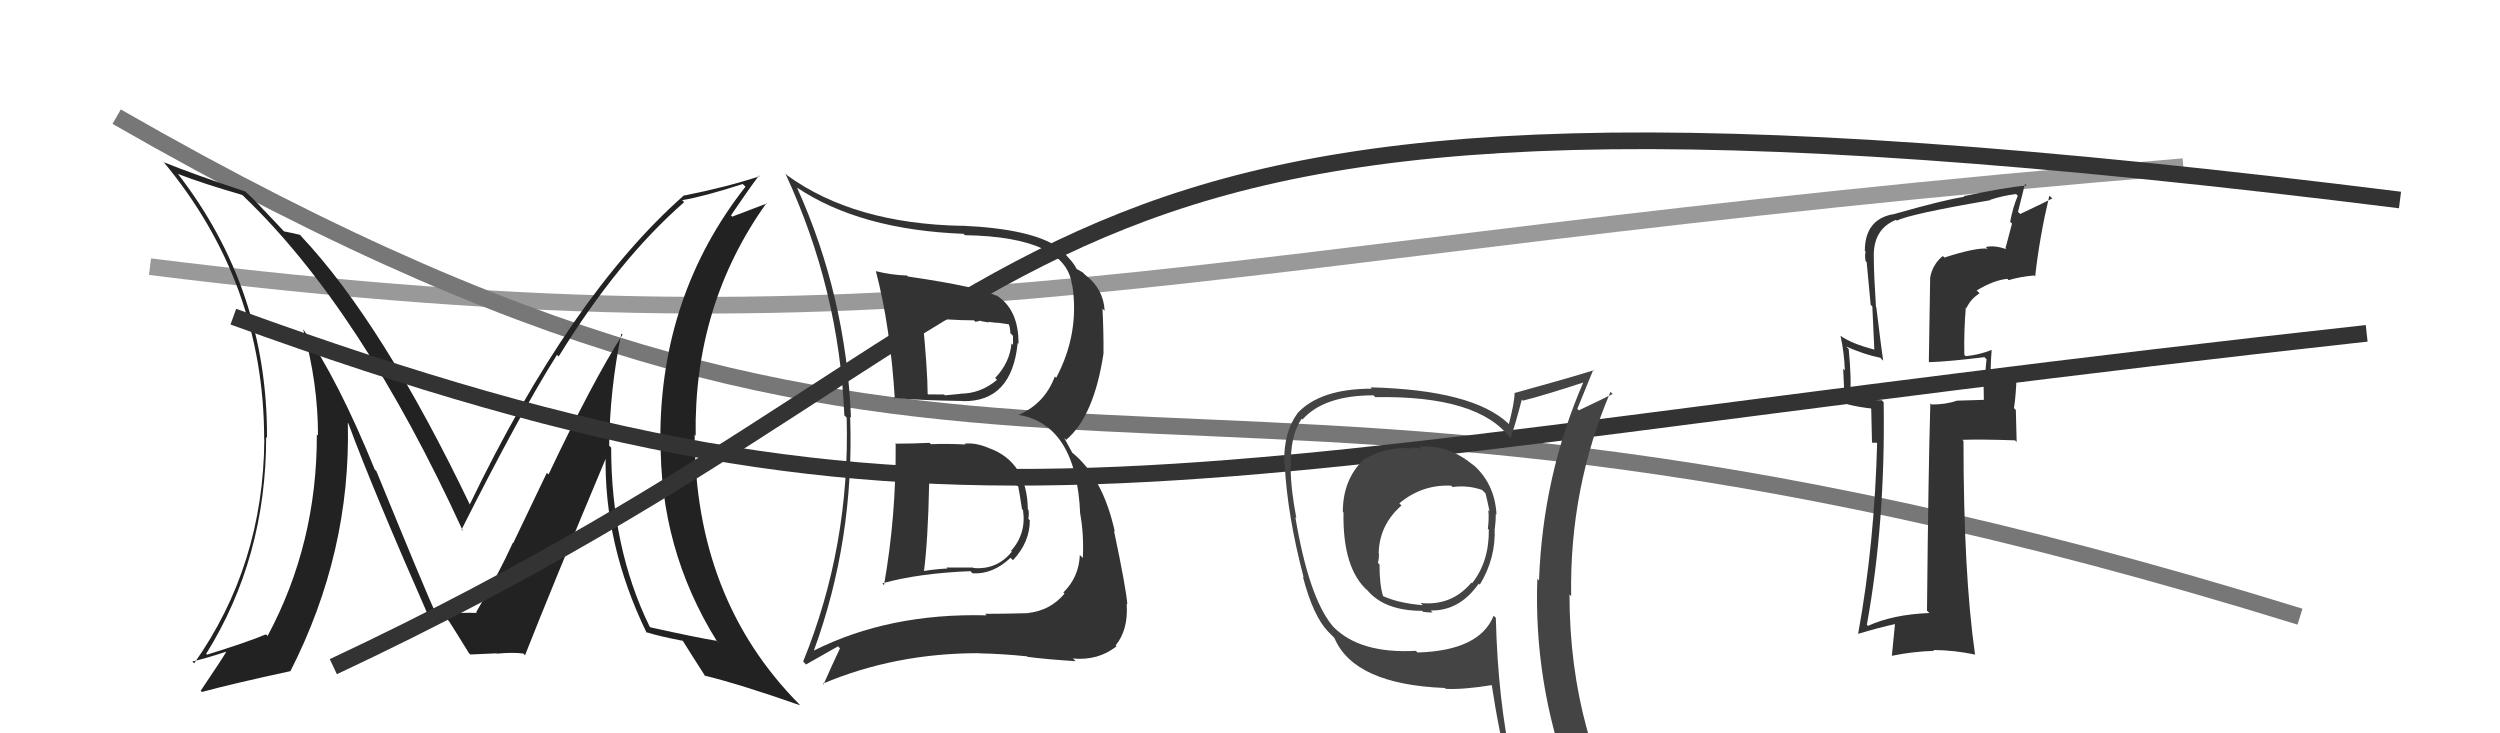
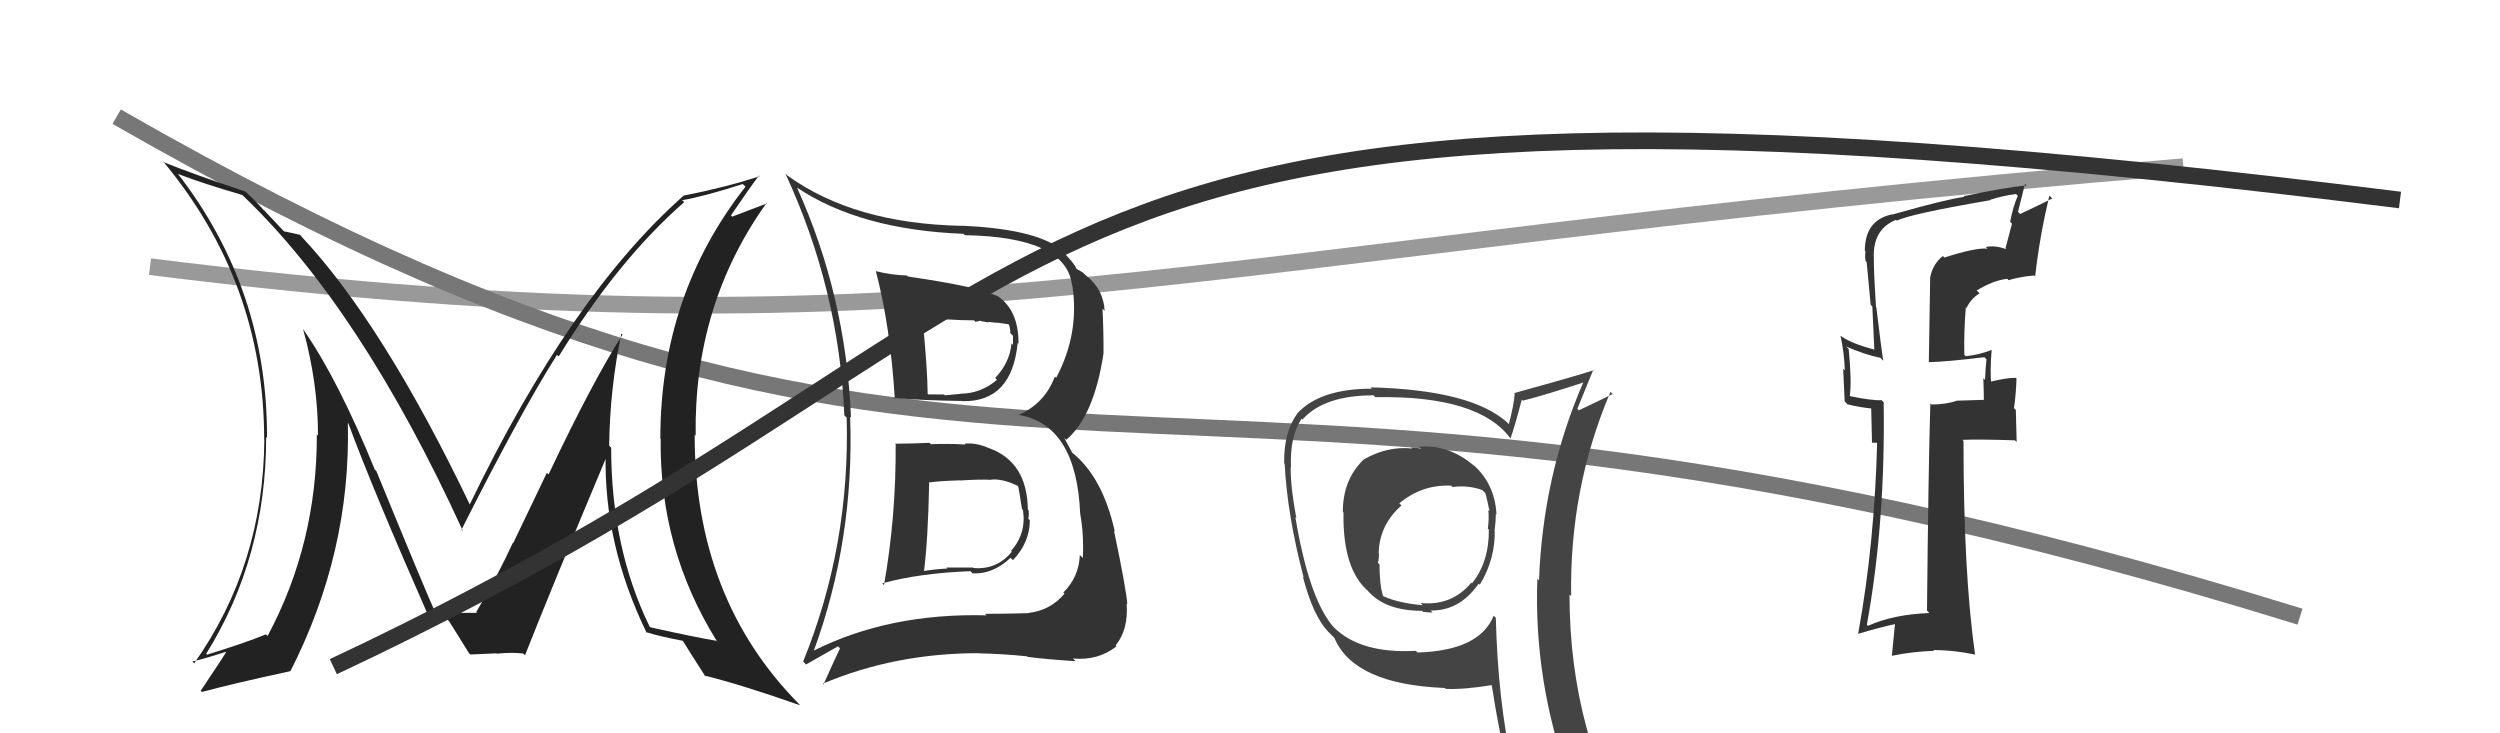
<svg xmlns="http://www.w3.org/2000/svg" width="150" height="44" viewBox="0,0,150,44">
  <path d="M9 16 C57 22,70 15,131 10" stroke="#999" fill="none" />
  <path d="M7 7 C61 38,67 15,138 37" stroke="#777" fill="none" />
  <path fill="#222" d="M37.36 20.09L37.43 20.16L37.35 20.08Q35.58 22.84 32.91 28.47L32.81 28.37L30.79 32.59L30.77 32.57Q29.90 34.48 28.57 36.73L28.68 36.84L28.67 36.83Q29.04 36.74 27.36 36.78L27.47 36.89L27.40 36.82Q27.46 36.87 26.20 36.87L26.23 36.91L26.15 36.82Q25.51 35.42 22.58 28.26L22.60 28.28L22.49 28.18Q20.29 22.78 18.20 19.77L18.33 19.90L18.19 19.77Q19.08 22.98 19.08 26.13L19.00 26.06L19.01 26.06Q19.03 32.60 16.06 38.15L16.06 38.16L15.96 38.06Q14.78 38.55 12.42 39.28L12.44 39.29L12.37 39.23Q15.97 33.45 15.97 26.22L16.09 26.34L16.02 26.28Q16.06 17.36 10.65 10.40L10.74 10.48L10.69 10.44Q12.19 11.02 14.55 11.70L14.67 11.82L14.63 11.79Q21.67 18.53 27.77 31.85L27.75 31.84L27.69 31.78Q31.21 24.79 33.42 21.29L33.49 21.36L33.52 21.39Q37.09 15.59 41.05 12.13L40.99 12.07L40.93 12.01Q42.21 11.80 44.57 11.04L44.55 11.03L44.73 11.20Q39.62 17.71 39.62 26.31L39.73 26.42L39.64 26.33Q39.56 32.91 42.99 38.43L43.14 38.58L43.00 38.45Q41.77 38.25 39.03 37.64L38.93 37.54L38.96 37.56Q36.67 32.84 36.67 26.86L36.55 26.74L36.55 26.74Q36.59 23.36 37.28 20.01ZM38.88 38.06L38.77 37.94L38.74 37.92Q39.59 38.19 41.03 38.46L40.88 38.30L40.88 38.31Q41.37 39.10 42.32 40.58L42.39 40.65L42.26 40.53Q44.55 41.10 48.01 42.32L47.91 42.21L47.94 42.24Q41.68 35.91 41.68 26.09L41.61 26.01L41.74 26.15Q41.62 18.29 46.00 12.17L46.03 12.20L43.93 13.00L43.86 12.92Q44.89 11.40 45.54 10.53L45.45 10.44L45.58 10.57Q43.70 11.20 41.07 11.73L41.10 11.76L41.05 11.71Q34.21 17.74 28.15 30.34L28.11 30.29L28.28 30.46Q22.99 19.39 18.04 14.14L18.13 14.22L18.00 14.09Q17.60 13.99 17.03 13.88L17.17 14.02L15.84 12.61L15.84 12.62Q15.32 12.03 14.64 11.42L14.70 11.48L14.71 11.49Q11.63 10.46 9.84 9.74L9.81 9.70L9.80 9.70Q15.85 16.97 15.85 26.37L15.71 26.23L15.86 26.38Q15.80 33.93 11.65 39.80L11.67 39.82L11.54 39.69Q12.29 39.52 13.58 39.10L13.61 39.13L13.58 39.10Q13.45 39.35 12.04 41.45L12.14 41.54L12.11 41.52Q13.91 41.03 17.42 40.27L17.35 40.21L17.42 40.28Q21.06 33.14 20.87 25.37L20.92 25.42L20.90 25.40Q22.35 29.34 25.82 37.22L26.00 37.39L25.92 37.31Q26.04 37.13 26.27 37.13L26.39 37.25L26.82 37.15L26.94 37.27Q27.35 37.91 28.15 39.21L28.15 39.20L28.22 39.27Q29.78 39.20 29.78 39.20L29.79 39.20L29.81 39.22Q30.74 39.13 31.39 39.21L31.50 39.31L31.50 39.32Q33.08 35.30 36.43 27.31L36.29 27.17L36.34 27.22Q36.21 32.64 38.80 37.97Z" />
  <path fill="#333" d="M53.73 26.66L53.71 26.63L53.74 26.66Q53.77 30.96 53.04 35.11L52.93 34.99L52.94 35.00Q55.14 34.39 58.23 34.27L58.36 34.41L58.35 34.40Q59.57 34.47 60.63 33.47L60.79 33.62L60.78 33.61Q61.79 32.54 61.79 31.21L61.74 31.17L61.70 31.12Q61.75 30.87 61.71 30.60L61.66 30.55L61.67 30.56Q61.63 27.74 59.38 26.90L59.37 26.89L59.39 26.91Q58.56 26.54 57.88 26.62L57.82 26.56L57.93 26.67Q56.88 26.61 55.86 26.65L55.90 26.69L55.77 26.57Q54.73 26.62 53.70 26.62ZM52.41 16.12L52.50 16.21L52.55 16.26Q53.42 19.57 53.69 23.95L53.74 24.00L53.61 23.87Q55.09 24.02 57.75 24.06L57.78 24.08L57.77 24.07Q60.71 24.12 61.06 20.58L60.95 20.47L61.11 20.63Q61.13 18.52 59.72 17.68L59.85 17.81L59.80 17.76Q58.89 17.24 54.48 16.59L54.40 16.52L54.41 16.53Q53.47 16.50 52.56 16.27ZM48.85 39.10L48.85 39.10L48.82 39.07Q51.27 32.39 51.01 25.00L51.11 25.10L51.06 25.06Q50.76 17.75 47.83 11.28L47.88 11.33L47.81 11.25Q51.60 13.79 57.82 14.03L57.79 14.00L57.89 14.11Q63.98 14.22 64.32 17.11L64.38 17.17L64.34 17.13Q64.78 20.01 63.37 22.67L63.26 22.56L63.29 22.59Q62.68 24.23 61.08 24.91L61.02 24.84L61.05 24.88Q64.58 25.44 64.81 30.81L64.92 30.92L64.81 30.81Q65.04 32.07 64.97 33.48L64.84 33.35L64.79 33.30Q64.74 34.62 63.80 35.55L63.92 35.67L63.87 35.62Q63.02 36.63 61.69 36.78L61.56 36.66L61.70 36.79Q60.17 36.83 59.10 36.83L59.17 36.89L59.19 36.92Q53.33 36.77 48.80 39.05ZM61.62 39.38L61.68 39.44L61.65 39.41Q62.67 39.55 64.53 39.67L64.53 39.66L64.37 39.51Q65.89 39.65 66.99 38.78L66.99 38.77L66.94 38.72Q67.71 37.78 67.60 36.22L67.57 36.19L67.64 36.26Q67.57 35.31 66.84 31.85L66.91 31.92L66.89 31.90Q66.17 28.63 64.31 27.14L64.35 27.19L63.85 26.27L63.97 26.39Q65.64 24.98 66.21 21.21L66.21 21.21L66.21 21.21Q66.22 19.92 66.15 18.52L66.19 18.56L66.28 18.65Q66.21 17.32 65.10 16.48L65.00 16.38L64.97 16.35Q64.67 16.16 64.55 16.12L64.59 16.16L64.62 16.19Q64.45 15.75 63.61 14.95L63.48 14.82L63.52 14.86Q61.93 13.73 57.70 13.54L57.89 13.72L57.71 13.55Q51.23 13.42 47.23 10.52L47.11 10.40L47.13 10.43Q50.35 17.38 50.66 24.92L50.74 25.00L50.80 25.06Q51.01 32.76 48.19 39.69L48.36 39.87L50.28 38.78L50.40 38.90Q49.91 39.93 49.41 41.07L49.38 41.04L49.37 41.02Q53.70 39.19 58.73 39.19L58.71 39.18L58.74 39.20Q60.18 39.23 61.62 39.38ZM59.46 28.81L59.52 28.86L59.43 28.78Q60.16 28.70 61.07 29.16L61.16 29.25L61.09 29.18Q61.16 29.48 61.32 30.55L61.47 30.70L61.38 30.62Q61.59 32.01 60.66 33.06L60.66 33.05L60.71 33.10Q59.82 34.20 58.41 34.08L58.38 34.05L56.78 34.05L56.85 34.11Q56.09 34.15 55.36 34.27L55.32 34.22L55.43 34.34Q55.68 32.45 55.75 28.98L55.75 28.98L55.72 28.95Q56.35 28.86 57.61 28.82L57.59 28.81L57.61 28.83Q58.83 28.75 59.44 28.79ZM58.57 19.35L58.52 19.31L58.84 19.24L58.87 19.27Q59.14 19.31 59.33 19.35L59.29 19.31L59.72 19.36L59.92 19.37L60.54 19.46L60.52 19.44Q60.62 19.69 60.62 19.99L60.78 20.15L60.78 20.69L60.69 20.60Q60.59 21.75 59.71 22.68L59.88 22.85L59.82 22.79Q58.84 23.62 57.62 23.62L57.76 23.76L57.63 23.63Q56.69 23.72 56.69 23.72L56.63 23.65L56.65 23.67Q55.34 23.66 55.68 23.66L55.65 23.63L55.66 23.64Q55.65 22.15 55.35 19.10L55.33 19.08L55.26 19.01Q56.92 19.22 58.44 19.22Z" />
  <path fill="#333" d="M116.74 15.52L116.58 15.37L116.57 15.36Q115.96 15.85 115.81 16.65L115.81 16.65L115.73 21.70L115.75 21.73Q116.86 21.70 119.07 21.43L119.16 21.53L119.19 21.55Q119.14 21.96 119.10 22.80L119.14 22.84L119.00 22.69Q119.03 23.52 119.03 23.98L119.04 23.99L117.42 24.04L117.41 24.04Q116.77 24.27 115.89 24.27L115.77 24.15L115.82 24.20Q115.70 28.26 115.62 36.64L115.81 36.83L115.76 36.78Q113.57 36.87 112.08 37.55L112.08 37.55L112.01 37.49Q113.13 31.37 113.02 24.14L113.07 24.19L112.90 24.01Q112.31 24.04 111.01 23.77L111.12 23.87L110.99 23.74Q111.11 22.87 110.92 20.93L110.88 20.90L110.77 20.79Q111.88 21.28 112.83 21.47L112.86 21.51L112.99 21.64Q112.88 20.92 112.58 18.44L112.50 18.37L112.56 18.43Q112.43 16.46 112.43 15.51L112.23 15.32L112.43 15.51Q112.35 13.76 113.76 13.19L113.73 13.16L113.81 13.24Q114.59 12.84 119.43 12.01L119.43 12.01L119.41 11.99Q120.12 11.75 120.96 11.64L121.10 11.78L121.07 11.74Q120.77 12.43 120.61 13.31L120.72 13.42L120.33 14.89L120.39 14.95Q119.65 14.70 119.15 14.82L119.21 14.88L119.26 14.92Q118.57 14.84 116.67 15.45ZM122.02 16.50L122.06 16.54L122.11 16.59Q122.36 14.29 122.96 11.74L123.14 11.91L123.13 11.91Q122.51 12.23 121.21 12.84L121.08 12.71L121.50 11.03L121.60 11.13Q120.30 11.24 117.82 11.77L117.80 11.75L117.86 11.81Q116.75 11.96 113.55 12.87L113.44 12.76L113.54 12.86Q111.89 13.19 111.89 15.06L111.95 15.11L111.94 15.10Q111.87 15.33 111.94 15.68L111.89 15.62L112.00 15.73Q112.12 16.96 112.24 18.29L112.34 18.39L112.46 20.99L112.44 20.97Q111.10 20.62 110.45 20.16L110.42 20.13L110.43 20.14Q110.66 21.20 110.69 22.23L110.59 22.12L110.68 24.08L110.85 24.26Q111.57 24.44 112.37 24.52L112.27 24.41L112.32 26.56L112.71 26.57L112.63 26.49Q112.48 32.58 111.49 38.02L111.50 38.04L111.49 38.03Q112.63 37.68 113.81 37.42L113.71 37.32L113.51 39.37L113.50 39.35Q114.76 39.09 116.06 39.05L116.05 39.05L116.00 39.00Q117.27 39.01 118.53 39.28L118.62 39.37L118.50 39.25Q117.81 34.41 117.81 26.46L117.68 26.32L117.75 26.39Q118.81 26.35 120.90 26.42L121.00 26.52L120.95 24.60L120.84 24.49Q120.96 23.66 120.99 22.71L120.88 22.60L120.95 22.67Q120.38 22.66 119.31 22.93L119.33 22.95L119.48 23.10Q119.39 22.32 119.50 20.99L119.53 21.01L119.51 20.99Q118.74 21.30 117.94 21.37L117.89 21.32L117.86 21.29Q117.83 19.85 117.95 18.44L118.02 18.52L117.99 18.48Q118.24 17.94 118.77 17.60L118.72 17.54L118.60 17.43Q119.62 16.81 120.44 16.73L120.46 16.75L120.51 16.81Q121.21 16.60 122.04 16.53Z" />
  <path d="M20 40 C69 17,56 1,144 12" stroke="#333" fill="none" />
-   <path d="M14 19 C58 35,69 28,142 20" stroke="#333" fill="none" />
  <path fill="#444" d="M85.25 26.90L85.12 26.78L85.27 26.92Q84.97 26.85 84.67 26.85L84.56 26.74L84.73 26.91Q83.23 26.75 81.79 27.59L81.80 27.60L81.79 27.60Q80.57 28.80 80.57 30.71L80.56 30.70L80.61 30.75Q80.55 34.12 82.07 35.45L82.01 35.39L82.01 35.38Q83.05 36.65 85.33 36.65L85.39 36.71L85.39 36.71Q85.66 36.75 85.96 36.75L85.82 36.61L85.84 36.63Q87.58 36.66 88.72 35.02L88.81 35.10L88.79 35.08Q89.75 33.50 89.68 31.71L89.72 31.76L89.69 31.72Q89.75 31.24 89.75 30.83L89.75 30.83L89.79 30.87Q89.69 28.98 88.32 27.82L88.33 27.83L88.47 27.97Q86.94 26.65 85.15 26.80ZM89.68 37.00L89.79 37.11L89.62 36.94Q88.78 39.04 85.05 39.15L84.92 39.02L84.95 39.05Q81.62 39.23 80.02 37.63L79.97 37.57L79.94 37.54Q78.52 35.81 77.72 31.02L77.69 31.00L77.78 31.08Q77.44 29.30 77.44 28.04L77.42 28.02L77.46 28.05Q77.38 26.18 78.10 25.12L78.08 25.10L78.15 25.17Q79.44 23.72 82.41 23.72L82.50 23.81L82.52 23.83Q88.73 23.72 90.63 26.31L90.72 26.40L90.63 26.31Q90.89 25.57 91.31 23.97L91.30 23.96L91.37 24.04Q92.62 23.73 95.06 22.93L94.96 22.83L95.02 22.89Q92.57 28.51 92.34 34.83L92.40 34.89L92.24 34.73Q92.02 40.90 94.15 46.73L94.16 46.74L94.33 46.91Q92.44 46.12 90.65 45.85L90.76 45.96L90.74 45.95Q89.87 42.02 89.75 37.07ZM90.46 46.23L90.44 46.22L90.45 46.23Q91.15 46.36 92.56 46.66L92.64 46.74L92.59 46.69Q92.80 47.39 93.37 48.80L93.33 48.76L93.50 48.93Q96.03 49.60 98.31 50.89L98.22 50.80L98.35 50.93Q94.17 44.20 94.17 35.67L94.32 35.82L94.27 35.77Q94.16 29.30 96.63 23.51L96.73 23.61L96.76 23.64Q96.10 23.97 94.73 24.62L94.62 24.51L94.64 24.53Q94.96 23.74 95.60 22.18L95.69 22.26L95.64 22.21Q94.04 22.71 90.84 23.59L90.83 23.57L90.88 23.62Q90.84 24.27 90.53 25.45L90.43 25.34L90.50 25.41Q88.37 23.40 82.24 23.24L82.25 23.25L82.31 23.32Q79.20 23.32 77.83 24.81L77.67 24.65L77.84 24.82Q77.02 25.90 77.05 27.80L76.98 27.73L77.08 27.83Q77.23 30.88 78.22 34.65L78.17 34.59L78.17 34.59Q78.78 36.95 79.69 37.90L79.61 37.82L80.02 38.23L80.07 38.29Q81.25 41.06 86.69 41.28L86.67 41.26L86.74 41.33Q87.79 41.39 89.62 41.09L89.57 41.04L89.48 40.95Q89.95 44.05 90.56 46.34ZM87.02 29.09L86.99 29.06L87.15 29.22Q88.10 29.10 88.93 29.40L88.95 29.42L89.13 29.60Q89.25 30.07 89.37 30.67L89.36 30.66L89.30 30.61Q89.35 31.12 89.27 31.72L89.31 31.76L89.33 31.78Q89.35 33.71 88.32 35.00L88.26 34.93L88.28 34.96Q87.10 36.37 85.24 36.18L85.34 36.28L85.37 36.31Q83.97 36.20 83.01 35.78L82.96 35.73L82.98 35.75Q82.77 35.08 82.77 33.86L82.70 33.80L82.68 33.77Q82.74 33.53 82.74 33.22L82.59 33.08L82.72 33.20Q82.76 31.49 84.09 30.33L83.91 30.15L83.96 30.20Q85.32 29.06 87.07 29.14Z" />
</svg>